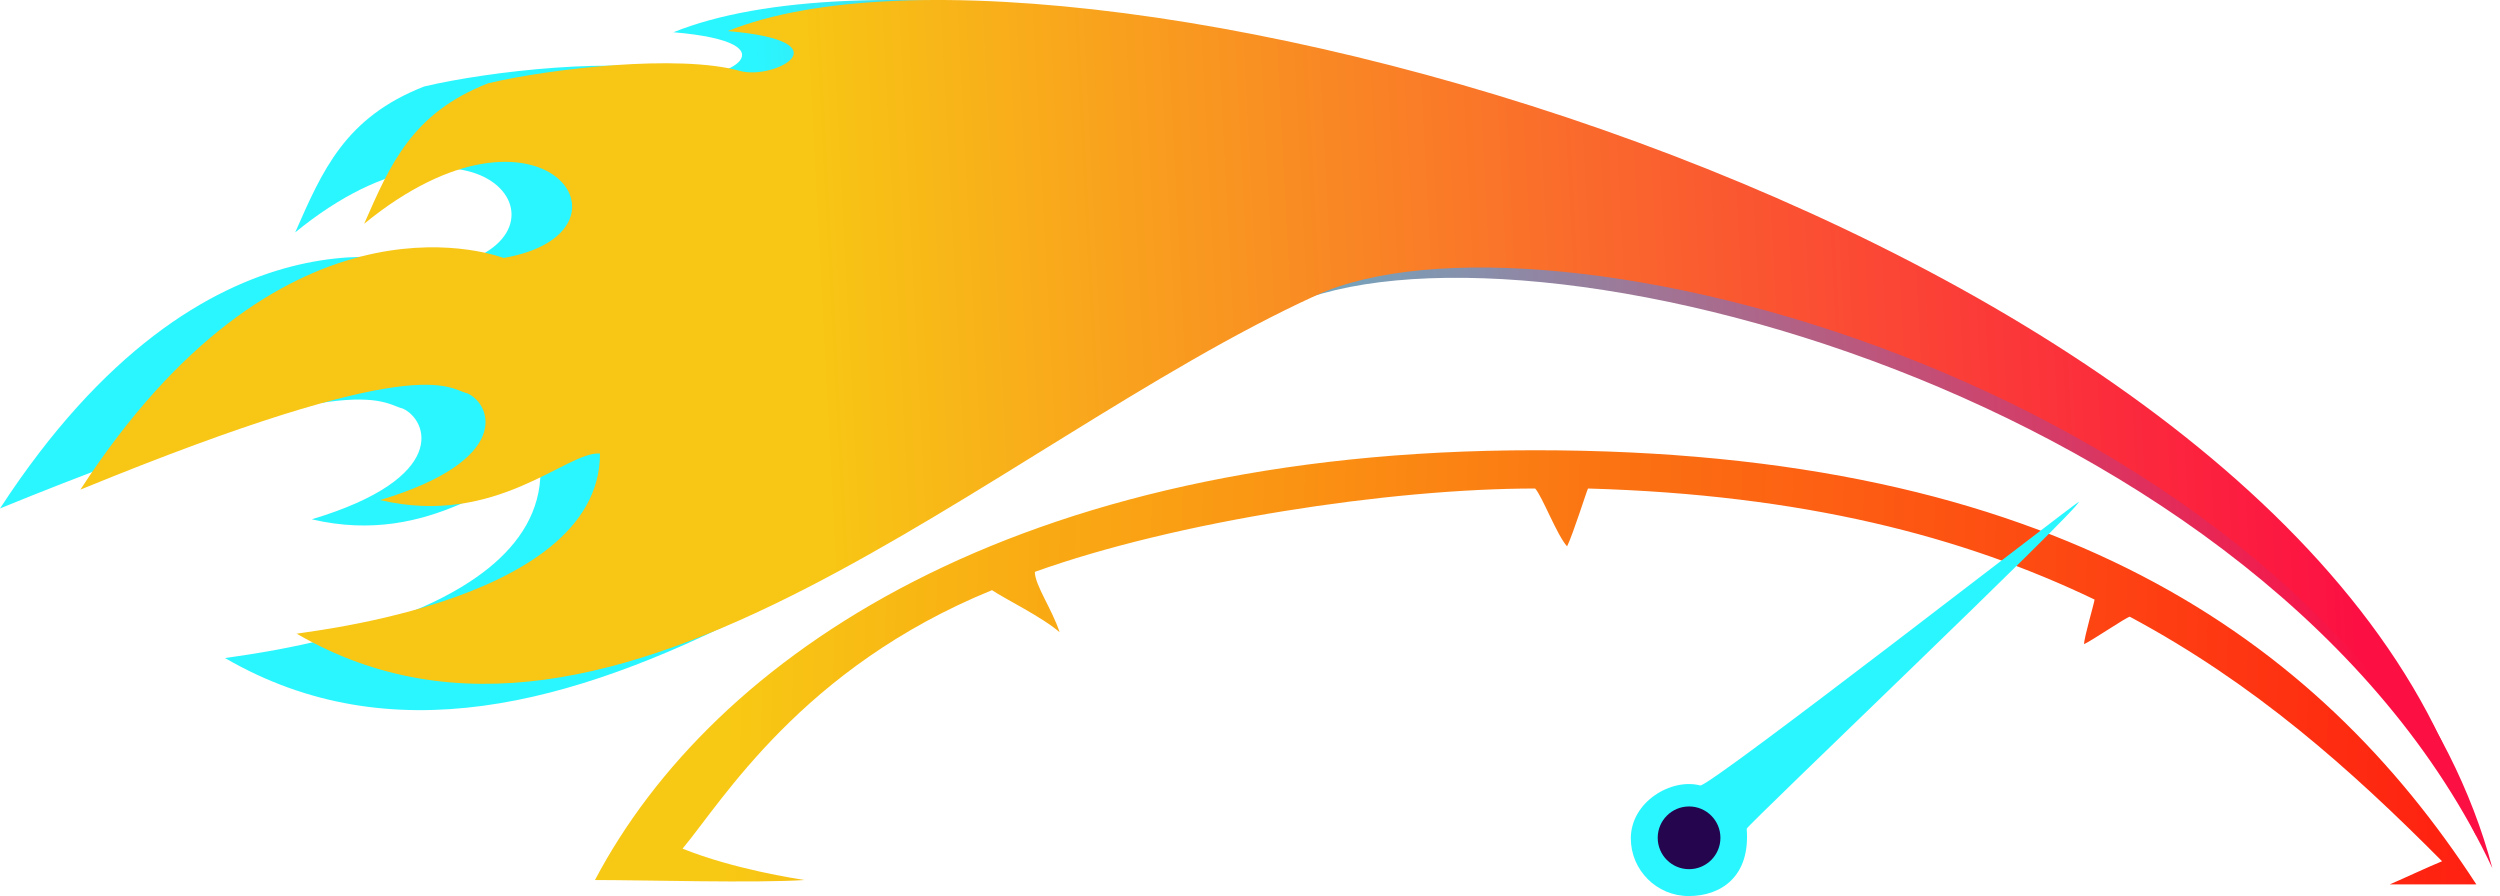
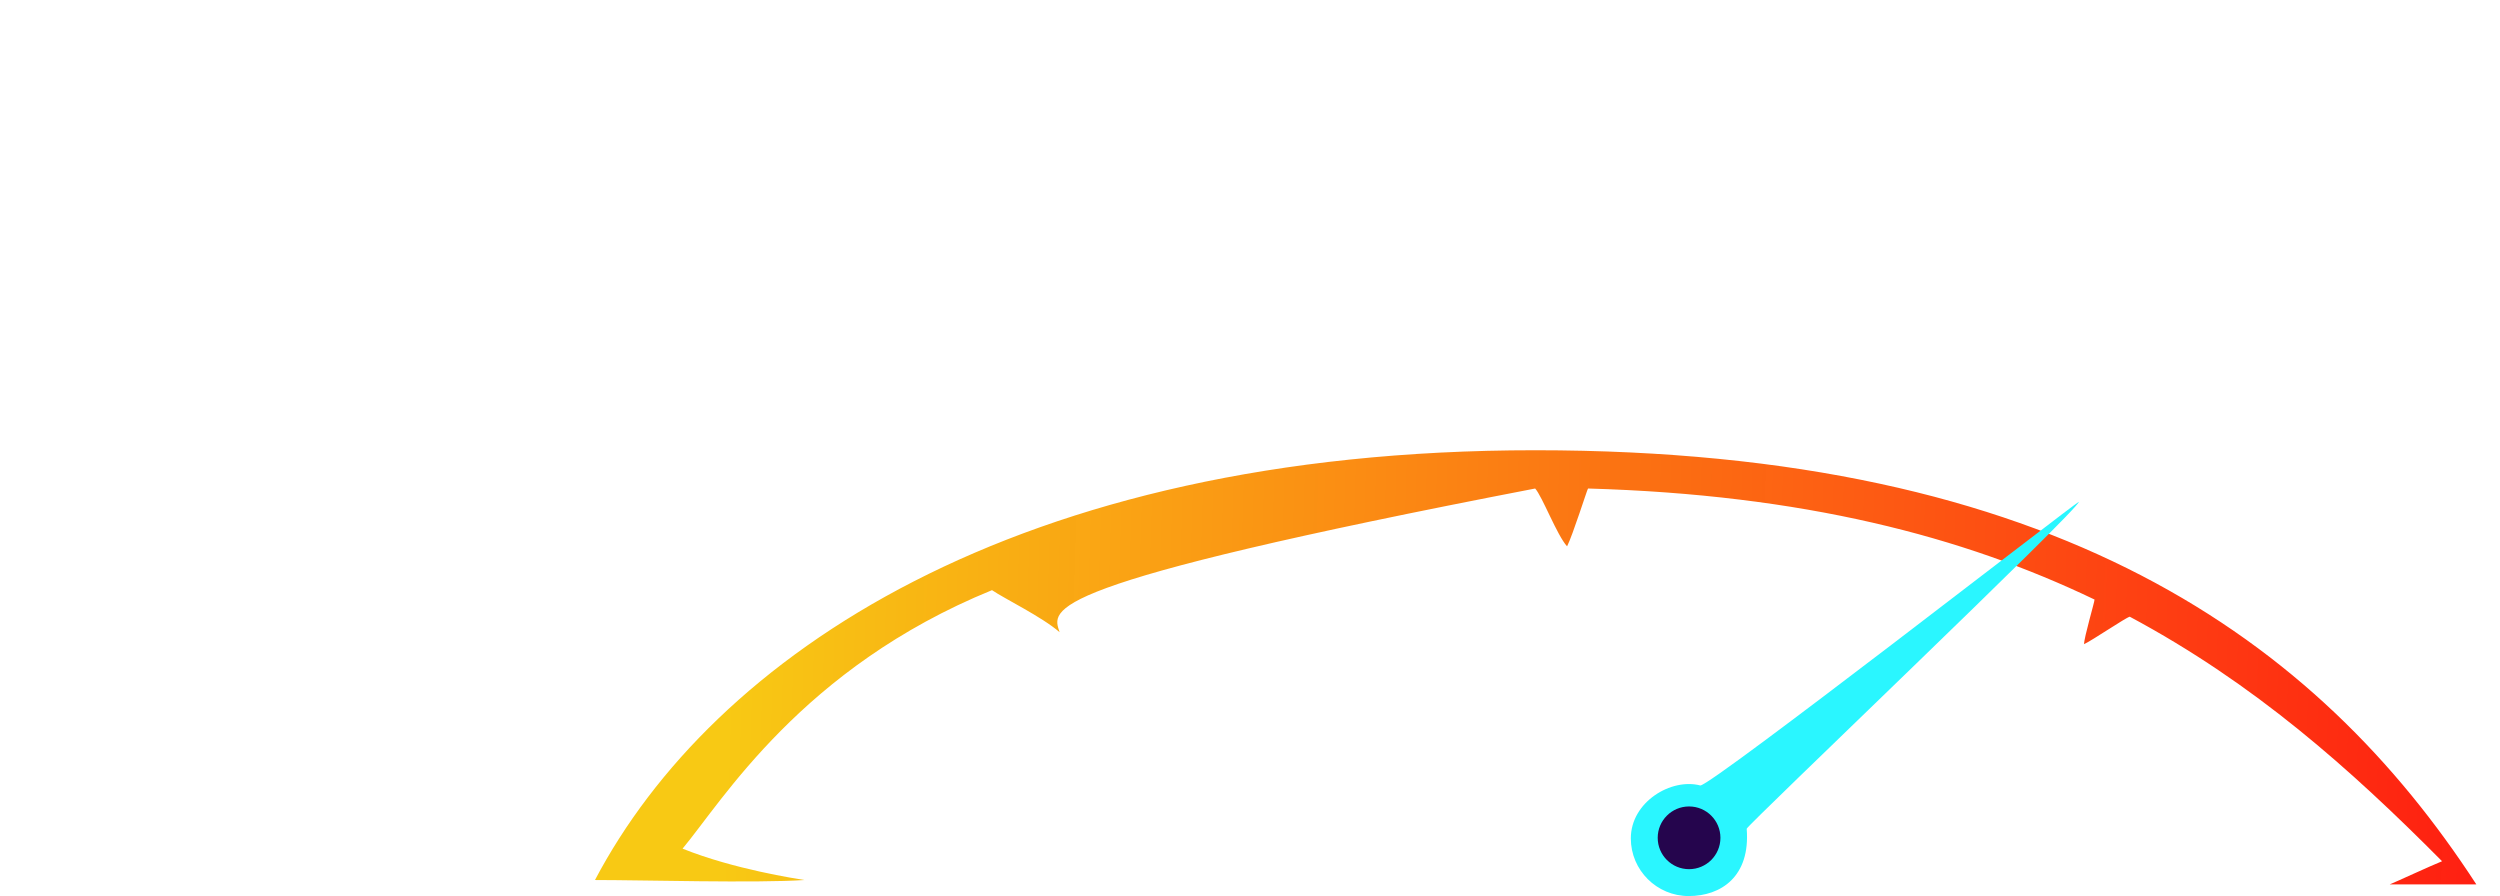
<svg xmlns="http://www.w3.org/2000/svg" width="279" height="100" viewBox="0 0 279 100" fill="none">
-   <path d="M276.36 98.7C275.297 98.7 267.859 98.7 266.69 98.7C267.328 98.447 271.366 96.578 272.534 96.114C262.267 85.773 251.612 76.286 237.682 68.824C237.257 68.909 233.438 71.505 232.582 71.888C232.582 71.122 233.751 67.196 233.751 66.909C219.05 59.855 201.187 55.202 177.223 54.518C177.117 54.658 175.523 59.711 174.885 60.972C173.747 59.711 172.123 55.402 171.324 54.518C155.158 54.518 131.306 58.145 115.488 63.821C115.488 65.286 117.401 67.962 118.251 70.552C116.287 68.843 112.092 66.809 110.707 65.861C89.481 74.525 80.598 89.418 76.174 94.709C81.911 97.019 88.901 98.065 89.774 98.211C84.355 98.572 71.745 98.211 66.398 98.211C79.548 73.252 113.224 50.247 171.324 50.247C229.424 50.247 258.572 71.347 276.36 98.7Z" fill="url(#paint0_linear)" />
-   <path d="M278.154 96.905C253.284 43.87 169.804 22.206 143.44 34.238C105.699 51.462 62.067 94.815 25.163 73.469C23.111 73.433 60.321 70.498 60.321 52.563C56.476 52.236 48.322 61.145 34.797 57.955C50.177 53.333 47.777 46.876 44.941 45.59C42.617 45.057 39.814 40.46 0 56.744C23.125 21.204 47.232 29.227 49.138 29.897C66.103 26.967 53.667 8.991 32.942 25.936C35.996 19.003 38.505 13.103 47.341 9.651C54.524 7.946 69.484 6.24 76.574 8.22C80.501 9.317 89.109 4.791 75.155 3.599C115.297 -12.575 259.72 27.036 278.154 96.905Z" fill="url(#paint1_linear)" />
-   <path d="M276.36 93.316C252.453 42.245 172.204 21.384 146.861 32.97C110.58 49.556 68.637 91.303 33.162 70.748C31.189 70.713 66.959 67.887 66.959 50.616C63.263 50.302 55.425 58.881 42.423 55.808C57.208 51.358 54.901 45.14 52.175 43.902C49.94 43.388 47.246 38.961 8.973 54.642C31.203 20.419 54.377 28.145 56.209 28.789C72.517 25.968 60.563 8.658 40.64 24.975C43.576 18.3 45.988 12.617 54.481 9.293C61.387 7.652 75.767 6.009 82.583 7.916C86.358 8.972 94.632 4.613 81.219 3.466C119.807 -12.11 258.639 26.034 276.36 93.316Z" fill="url(#paint2_linear)" />
+   <path d="M276.36 98.7C275.297 98.7 267.859 98.7 266.69 98.7C267.328 98.447 271.366 96.578 272.534 96.114C262.267 85.773 251.612 76.286 237.682 68.824C237.257 68.909 233.438 71.505 232.582 71.888C232.582 71.122 233.751 67.196 233.751 66.909C219.05 59.855 201.187 55.202 177.223 54.518C177.117 54.658 175.523 59.711 174.885 60.972C173.747 59.711 172.123 55.402 171.324 54.518C115.488 65.286 117.401 67.962 118.251 70.552C116.287 68.843 112.092 66.809 110.707 65.861C89.481 74.525 80.598 89.418 76.174 94.709C81.911 97.019 88.901 98.065 89.774 98.211C84.355 98.572 71.745 98.211 66.398 98.211C79.548 73.252 113.224 50.247 171.324 50.247C229.424 50.247 258.572 71.347 276.36 98.7Z" fill="url(#paint0_linear)" />
  <path d="M194.931 92.488C195.362 97.854 192.036 100 188.465 100C184.895 100 182 97.117 182 93.561C182 89.483 186.526 86.8 189.759 87.659C191.026 87.659 231.461 56.215 232 56C232.108 56.751 194.905 92.166 194.931 92.488Z" fill="#2AF6FF" />
  <circle cx="188.5" cy="93.5" r="3.5" fill="#25054D" />
  <defs>
    <linearGradient id="paint0_linear" x1="80.87" y1="84.926" x2="276.401" y2="90.975" gradientUnits="userSpaceOnUse">
      <stop stop-color="#F8C914" />
      <stop offset="1" stop-color="#FF1D0F" stop-opacity="0.99" />
    </linearGradient>
    <linearGradient id="paint1_linear" x1="262.665" y1="40.95" x2="52.13" y2="51.98" gradientUnits="userSpaceOnUse">
      <stop stop-color="#FC1043" />
      <stop offset="0.837" stop-color="#2AF6FF" />
    </linearGradient>
    <linearGradient id="paint2_linear" x1="261.471" y1="39.433" x2="59.084" y2="50.018" gradientUnits="userSpaceOnUse">
      <stop stop-color="#FC1043" />
      <stop offset="0.837" stop-color="#F8C614" />
    </linearGradient>
  </defs>
</svg>